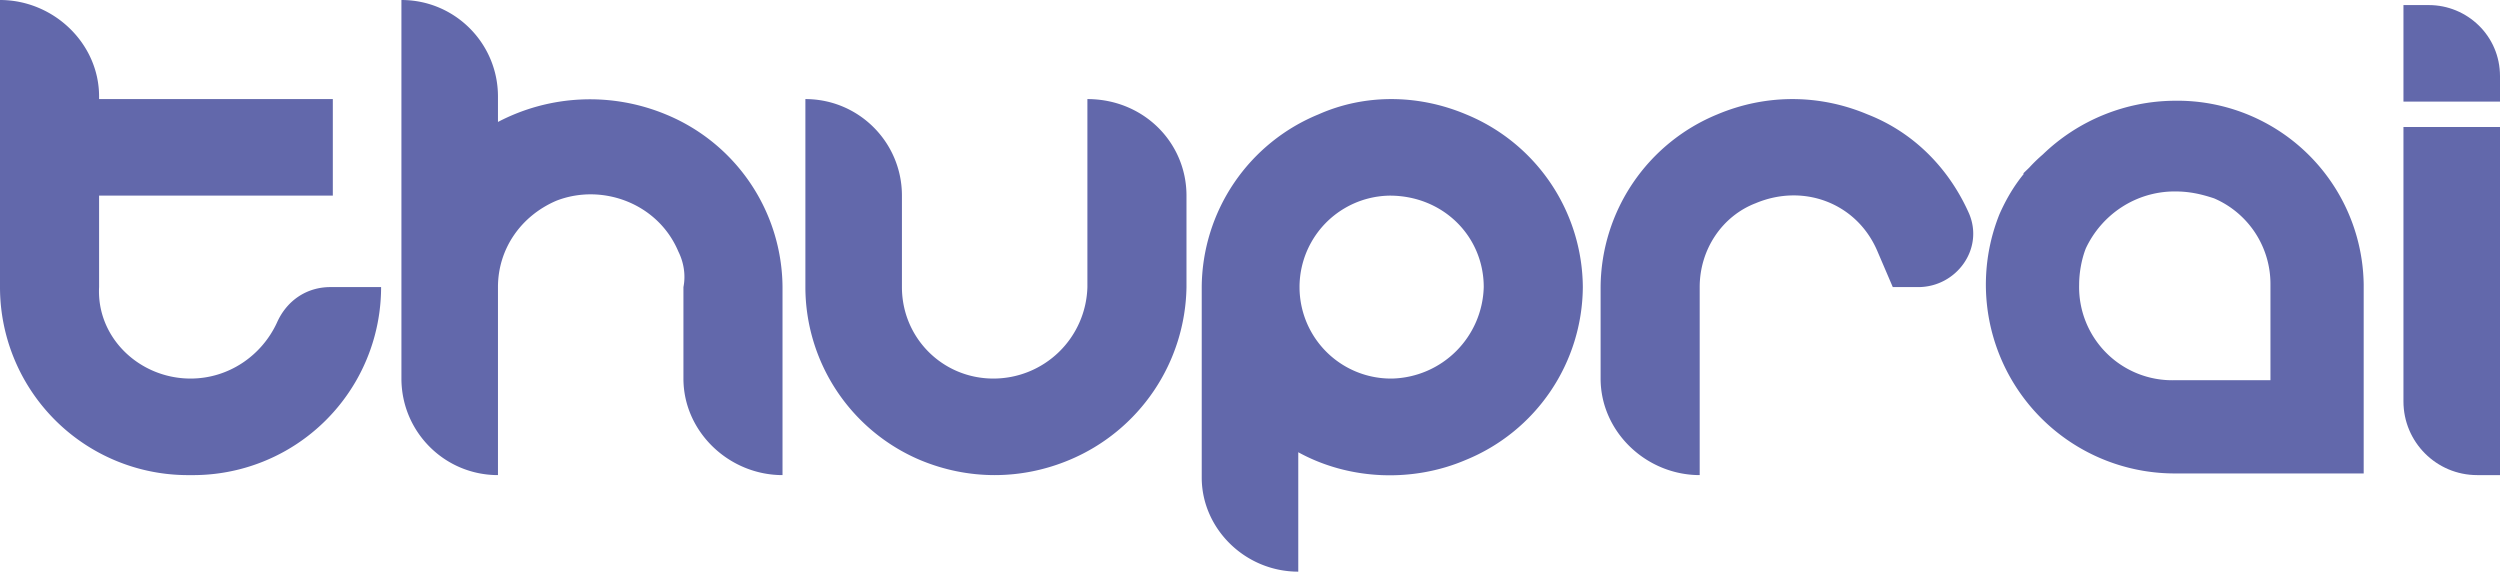
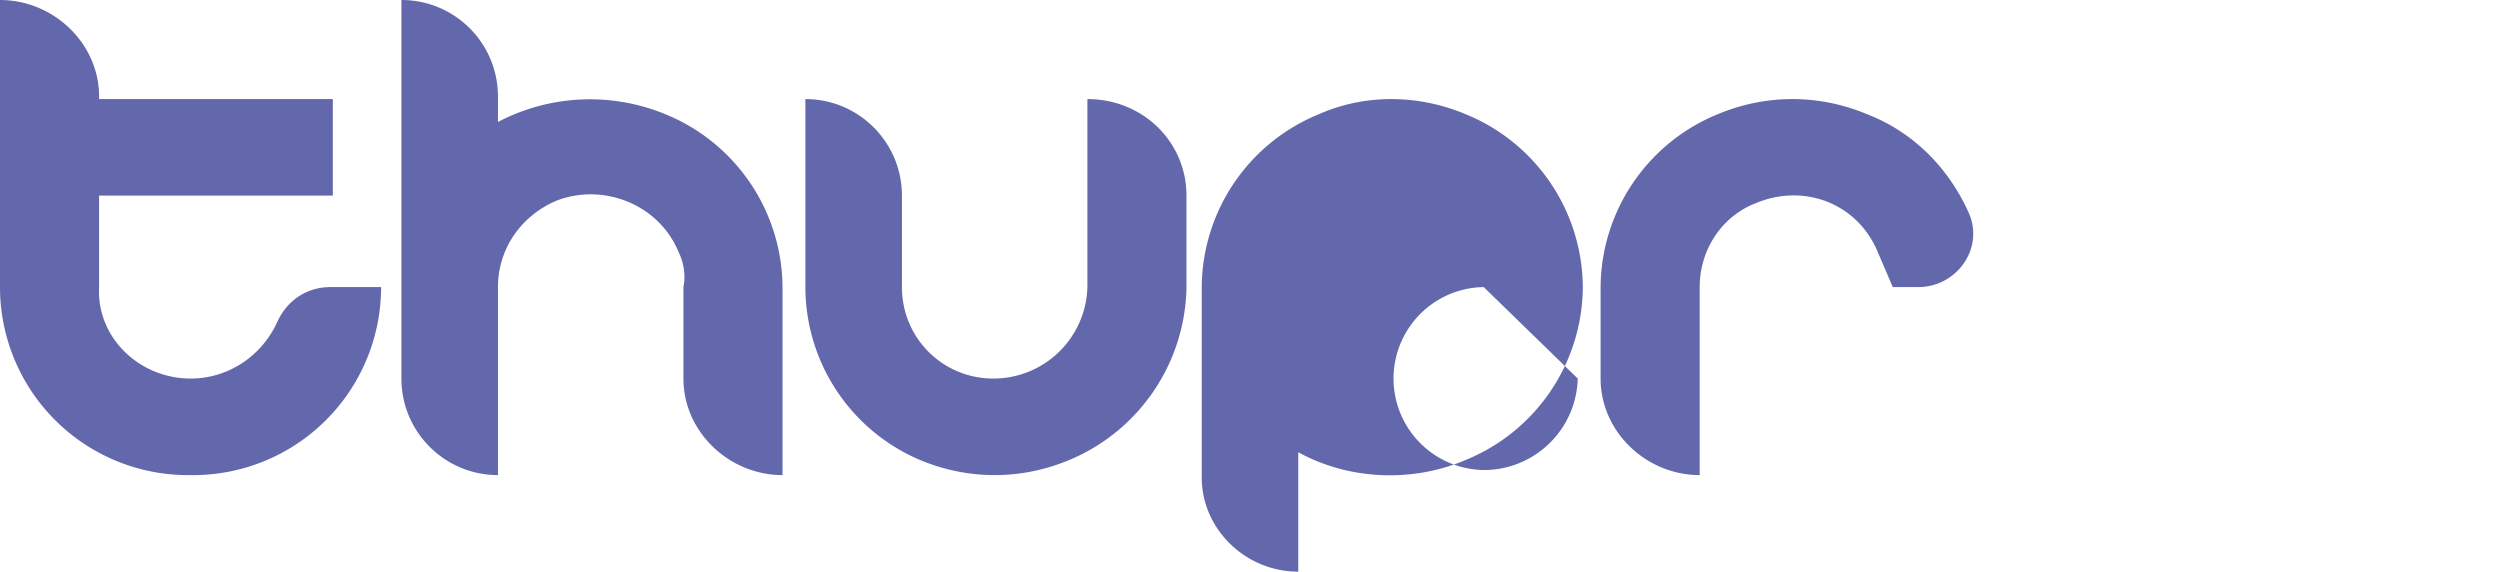
<svg xmlns="http://www.w3.org/2000/svg" viewBox="0 0 984 225">
-   <path d="M75 187a74 74 0 01-75-74V0c21 0 39 17 39 38v1h92v38H39v36c-1 20 16 36 36 36 15 0 28-9 34-22 4-9 12-14 21-14h20a74 74 0 01-75 74zM267 99c-8-19-30-27-48-20-14 6-23 19-23 34v74c-21 0-38-17-38-38V0c21 0 38 17 38 38v10a78 78 0 0166-3 74 74 0 0146 68v74c-21 0-39-17-39-38v-36c1-5 0-10-2-14zM317 39c21 0 38 17 38 38v36c0 20 16 36 36 36a37 37 0 0037-36V39c22 0 39 17 39 38v36a75 75 0 01-46 68c-19 8-40 8-59 0a74 74 0 01-45-68zM623 113a74 74 0 01-46 68c-21 9-46 8-66-3v47c-21 0-38-17-38-37v-75a74 74 0 0146-68c18-8 39-8 58 0a74 74 0 0146 68zm-39 0c0-20-16-36-37-36a36 36 0 101 72 37 37 0 0036-36zM745 113l-6-14c-8-19-29-27-48-19-13 5-22 18-22 33v74c-21 0-39-17-39-38v-36a74 74 0 0146-68c19-8 40-8 59 0 18 7 32 21 40 39 6 14-5 29-20 29z" class="st0" fill="#6268ab" stroke-width=".9" />
-   <path stroke-miterlimit="10" d="M856 44a69 69 0 0170 68v70h-70a70 70 0 01-65-96c4-9 9-16 16-22a71 71 0 0149-20zm42 110v-42a41 41 0 00-25-38c-6-2-11-3-17-3-17 0-32 10-39 25-2 5-3 11-3 16a41 41 0 0042 42z" fill="#6268ab" stroke="#6268ab" stroke-width="8.7" />
-   <path d="M946 40V2h10c15 0 28 12 28 28v10zm38 10v137h-9c-16 0-29-13-29-29V50z" class="st0" fill="#6268ab" stroke-width=".9" />
+   <path d="M75 187a74 74 0 01-75-74V0c21 0 39 17 39 38v1h92v38H39v36c-1 20 16 36 36 36 15 0 28-9 34-22 4-9 12-14 21-14h20a74 74 0 01-75 74zM267 99c-8-19-30-27-48-20-14 6-23 19-23 34v74c-21 0-38-17-38-38V0c21 0 38 17 38 38v10a78 78 0 0166-3 74 74 0 0146 68v74c-21 0-39-17-39-38v-36c1-5 0-10-2-14zM317 39c21 0 38 17 38 38v36c0 20 16 36 36 36a37 37 0 0037-36V39c22 0 39 17 39 38v36a75 75 0 01-46 68c-19 8-40 8-59 0a74 74 0 01-45-68zM623 113a74 74 0 01-46 68c-21 9-46 8-66-3v47c-21 0-38-17-38-37v-75a74 74 0 0146-68c18-8 39-8 58 0a74 74 0 0146 68zm-39 0a36 36 0 101 72 37 37 0 0036-36zM745 113l-6-14c-8-19-29-27-48-19-13 5-22 18-22 33v74c-21 0-39-17-39-38v-36a74 74 0 0146-68c19-8 40-8 59 0 18 7 32 21 40 39 6 14-5 29-20 29z" class="st0" fill="#6268ab" stroke-width=".9" />
</svg>